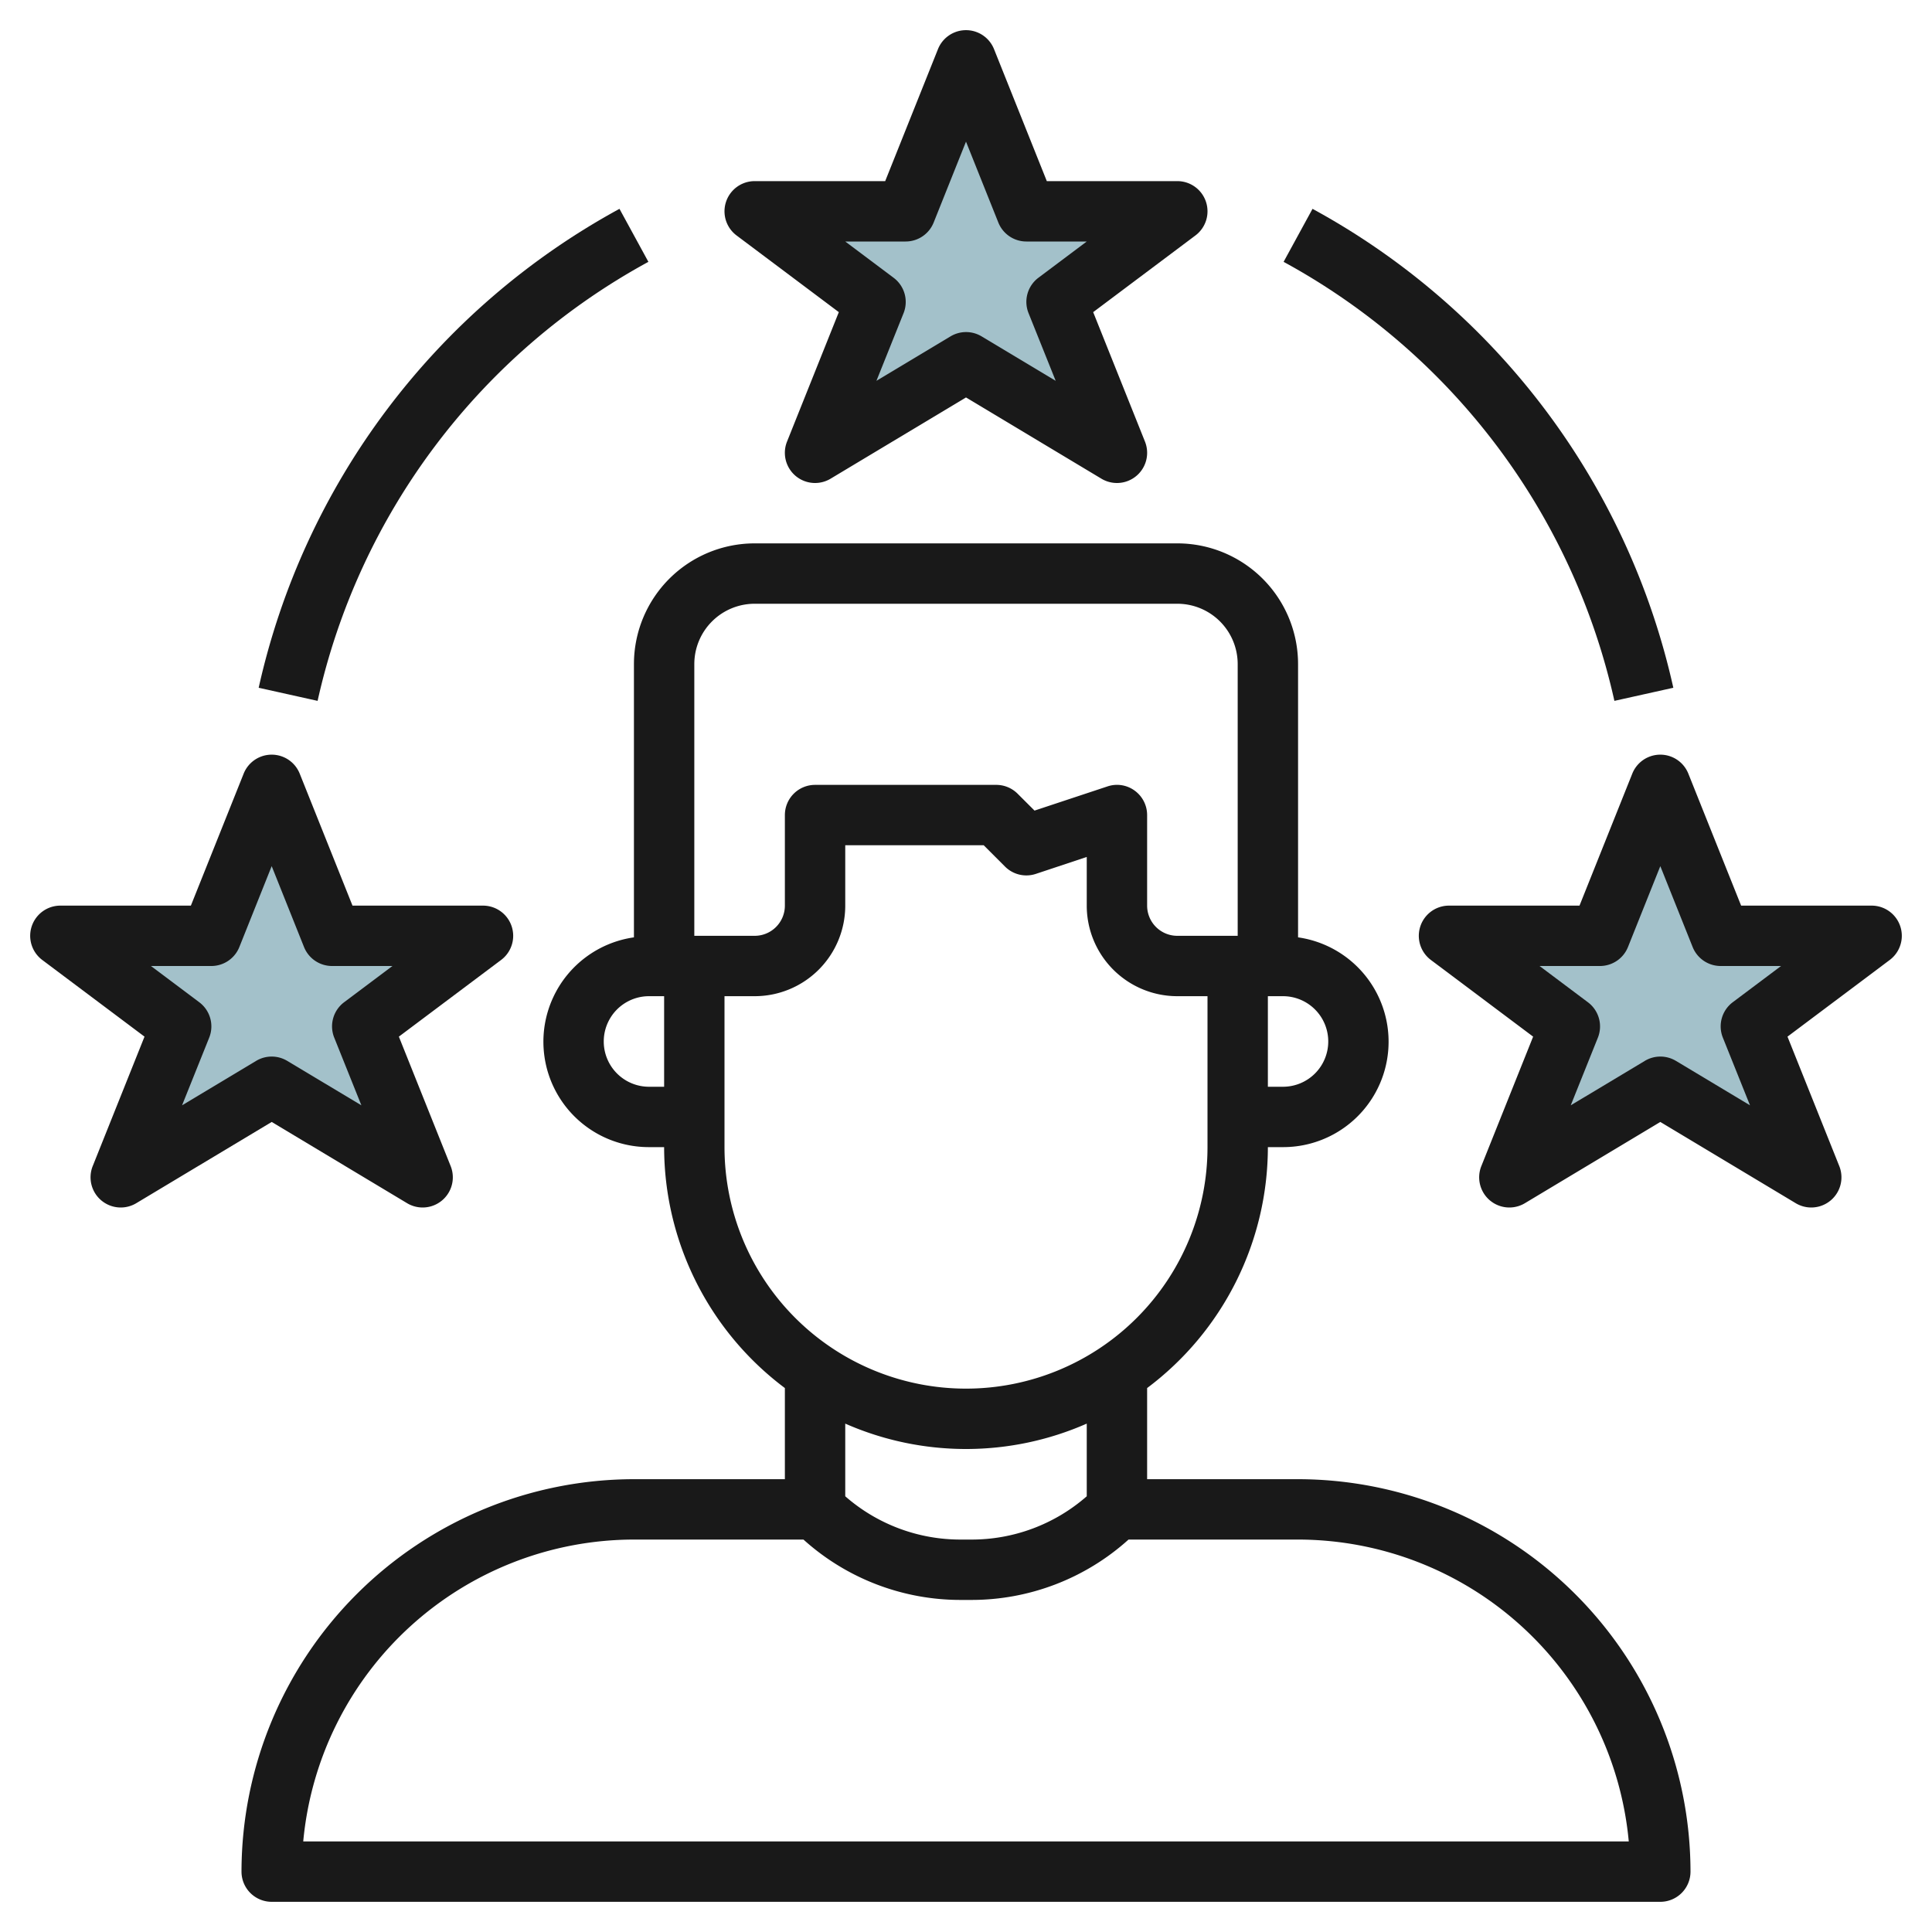
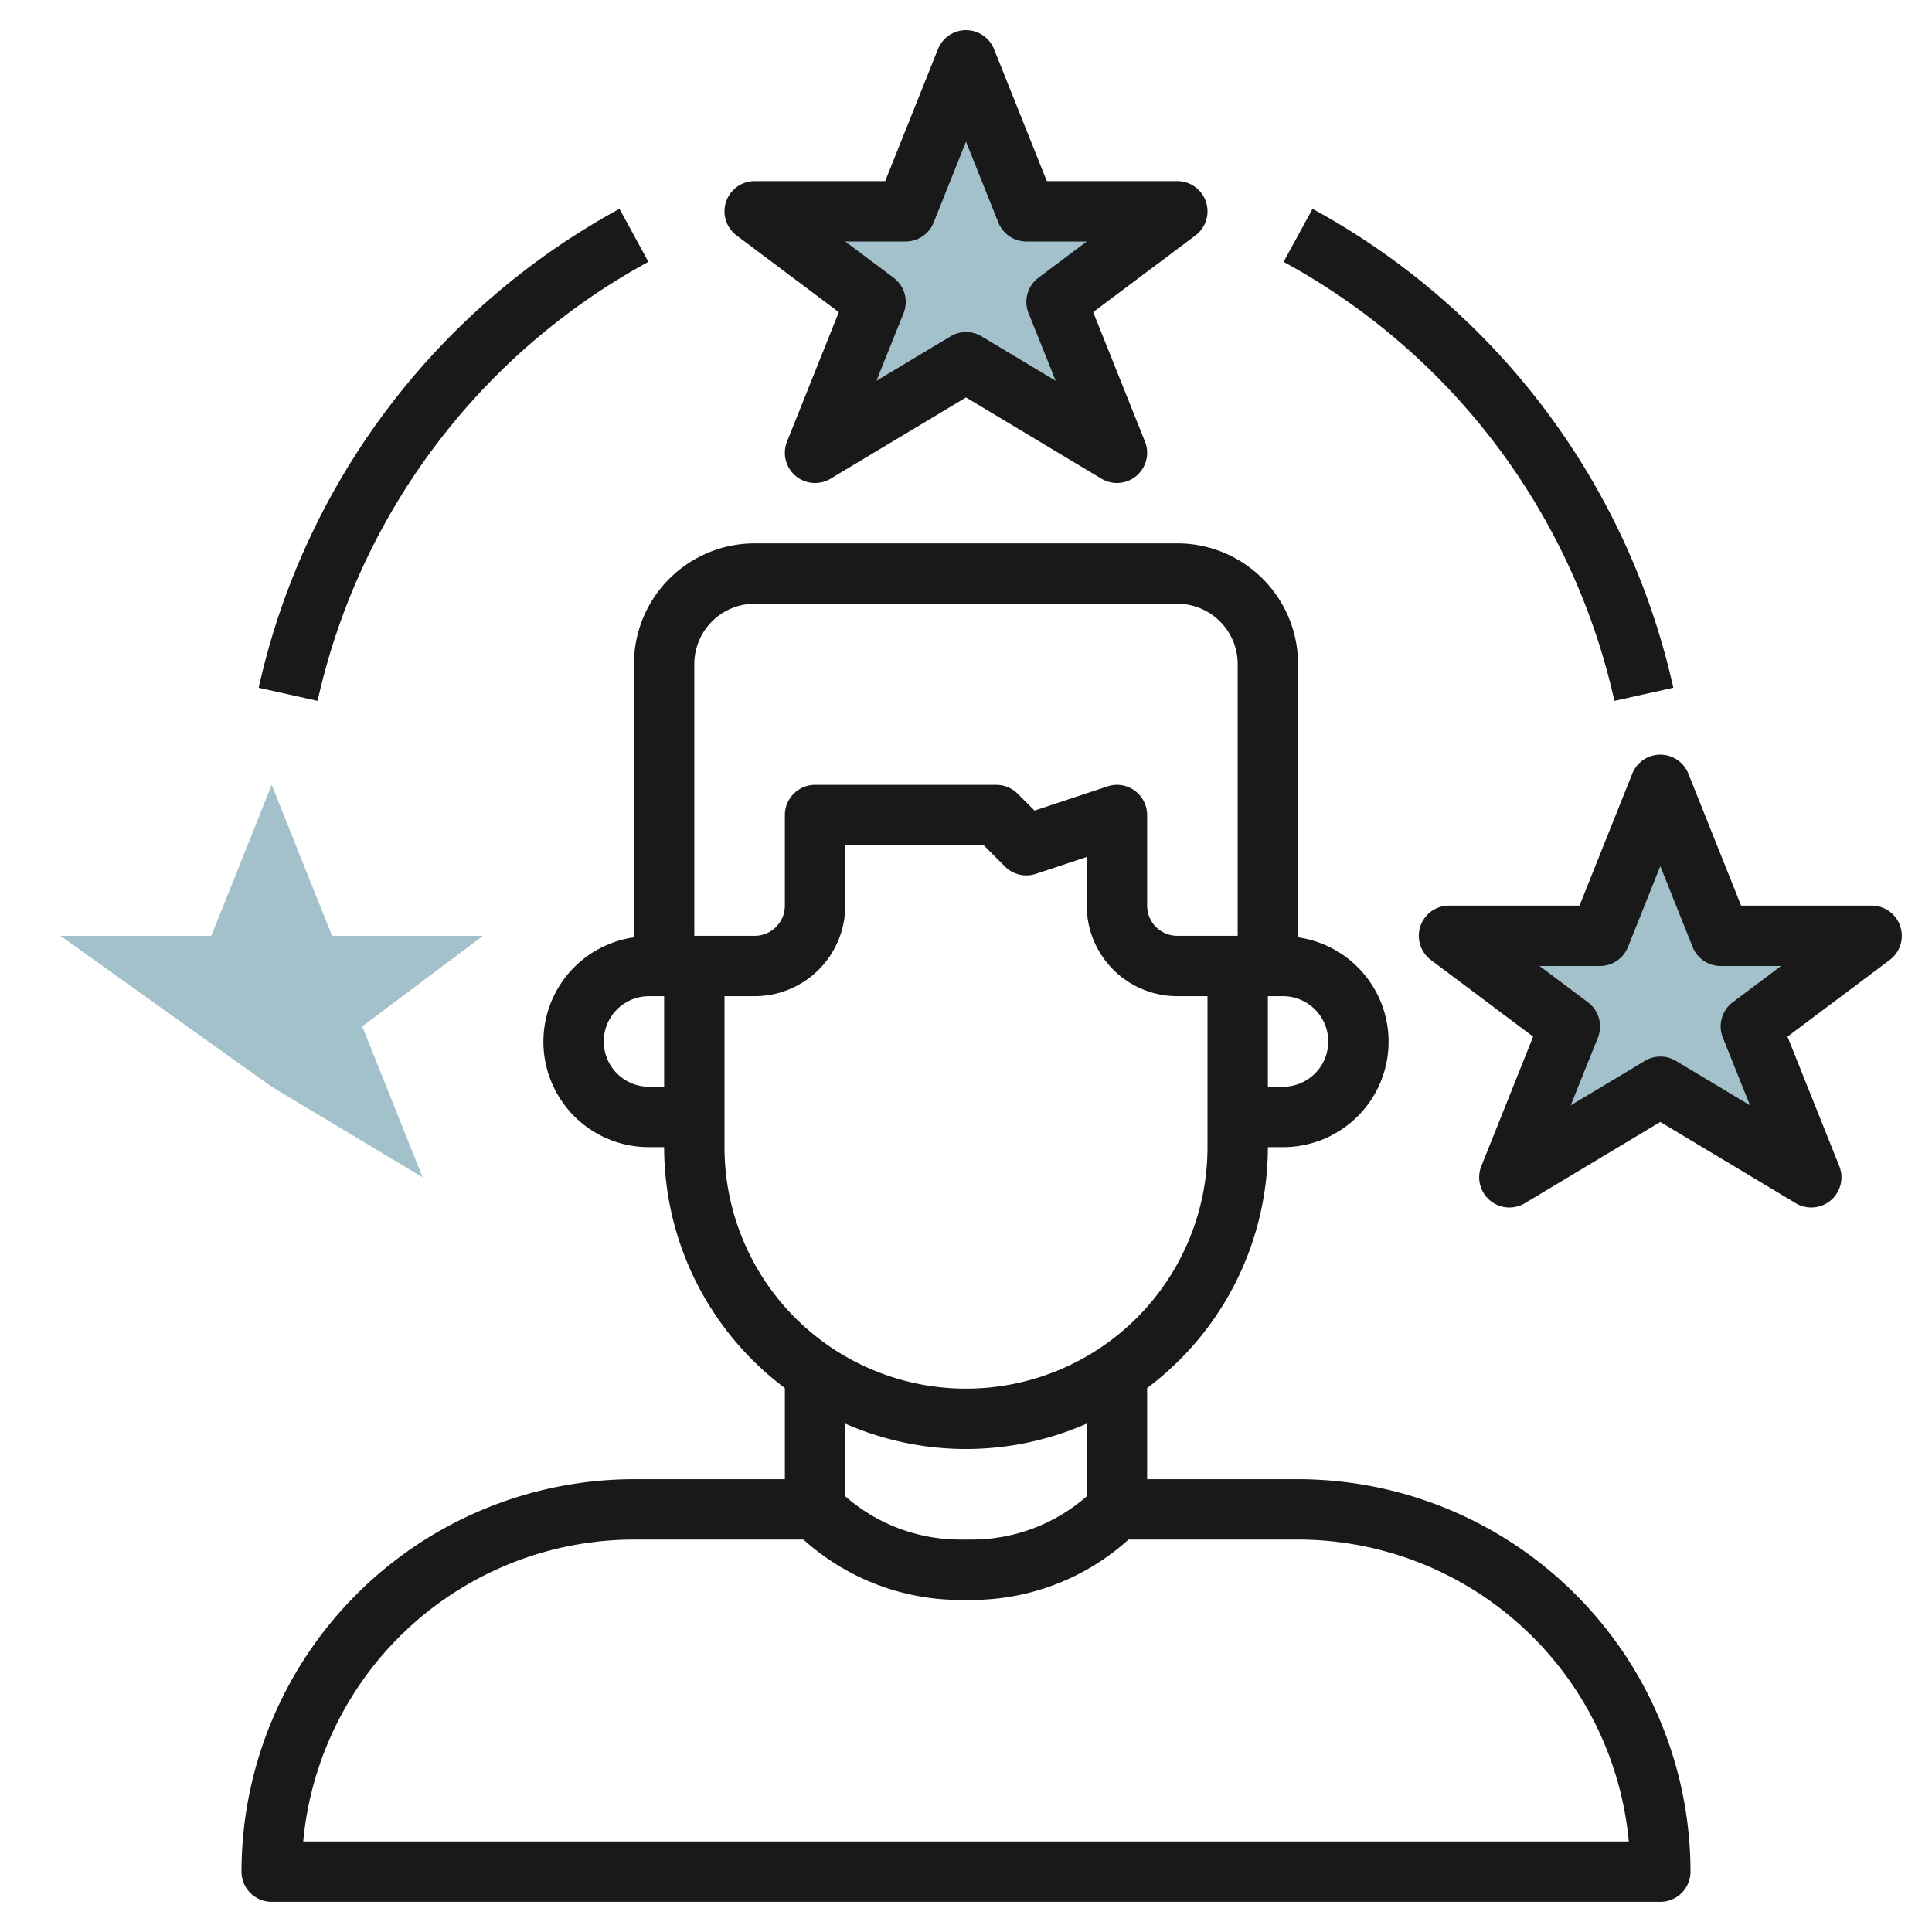
<svg xmlns="http://www.w3.org/2000/svg" height="512" viewBox="0 0 64 64" width="512">
  <g id="Layer_28" data-name="Layer 28">
    <path d="m32 12 5 3-2-5 4-3h-5l-2-5-2 5h-5l4 3-2 5z" fill="#a3c1ca" />
-     <path d="m9 36 5 3-2-5 4-3h-5l-2-5-2 5h-5l4 3-2 5z" fill="#a3c1ca" />
+     <path d="m9 36 5 3-2-5 4-3h-5l-2-5-2 5h-5z" fill="#a3c1ca" />
    <path d="m55 36 5 3-2-5 4-3h-5l-2-5-2 5h-5l4 3-2 5z" fill="#a3c1ca" />
    <g fill="#191919">
      <path d="m43 49h-5v-3.019a9.983 9.983 0 0 0 4-7.981h.5a3.492 3.492 0 0 0 .5-6.949v-9.051a4 4 0 0 0 -4-4h-14a4 4 0 0 0 -4 4v9.051a3.492 3.492 0 0 0 .5 6.949h.5a9.983 9.983 0 0 0 4 7.981v3.019h-5a13.015 13.015 0 0 0 -13 13 1 1 0 0 0 1 1h46a1 1 0 0 0 1-1 13.015 13.015 0 0 0 -13-13zm1-14.5a1.5 1.5 0 0 1 -1.5 1.5h-.5v-3h.5a1.5 1.5 0 0 1 1.5 1.5zm-22.5 1.5a1.5 1.5 0 0 1 0-3h.5v3zm1.5-14a2 2 0 0 1 2-2h14a2 2 0 0 1 2 2v9h-2a1 1 0 0 1 -1-1v-3a1 1 0 0 0 -.416-.812.989.989 0 0 0 -.9-.136l-2.414.8-.563-.562a1 1 0 0 0 -.707-.29h-6a1 1 0 0 0 -1 1v3a1 1 0 0 1 -1 1h-2zm1 16v-5h1a3 3 0 0 0 3-3v-2h4.586l.707.707a1 1 0 0 0 1.023.241l1.684-.56v1.612a3 3 0 0 0 3 3h1v5a8 8 0 0 1 -16 0zm8 10a9.929 9.929 0 0 0 4-.841v2.407a5.783 5.783 0 0 1 -3.829 1.434h-.342a5.783 5.783 0 0 1 -3.829-1.434v-2.407a9.929 9.929 0 0 0 4 .841zm-21.955 13a11.015 11.015 0 0 1 10.955-10h5.616a7.765 7.765 0 0 0 5.213 2h.342a7.765 7.765 0 0 0 5.213-2h5.616a11.015 11.015 0 0 1 10.955 10z" />
      <path d="m39.949 6.684a1 1 0 0 0 -.949-.684h-4.323l-1.748-4.371a1 1 0 0 0 -1.858 0l-1.748 4.371h-4.323a1 1 0 0 0 -.6 1.8l3.387 2.54-1.716 4.289a1 1 0 0 0 1.444 1.228l4.485-2.691 4.485 2.691a1 1 0 0 0 1.444-1.228l-1.716-4.289 3.387-2.54a1 1 0 0 0 .349-1.116zm-5.878 3.687.9 2.244-2.454-1.472a1 1 0 0 0 -1.03 0l-2.454 1.472.9-2.244a1 1 0 0 0 -.333-1.171l-1.6-1.2h2a1 1 0 0 0 .929-.629l1.071-2.679 1.071 2.679a1 1 0 0 0 .929.629h2l-1.6 1.2a1 1 0 0 0 -.329 1.171z" />
-       <path d="m13.485 39.857a1 1 0 0 0 1.444-1.228l-1.716-4.289 3.387-2.54a1 1 0 0 0 -.6-1.8h-4.323l-1.748-4.371a1 1 0 0 0 -1.858 0l-1.748 4.371h-4.323a1 1 0 0 0 -.6 1.8l3.387 2.54-1.716 4.289a1 1 0 0 0 1.444 1.228l4.485-2.691zm-7.454-3.242.9-2.244a1 1 0 0 0 -.331-1.171l-1.6-1.2h2a1 1 0 0 0 .929-.629l1.071-2.679 1.071 2.679a1 1 0 0 0 .929.629h2l-1.6 1.2a1 1 0 0 0 -.329 1.171l.9 2.244-2.456-1.472a1 1 0 0 0 -1.03 0z" />
      <path d="m62 30h-4.323l-1.748-4.371a1 1 0 0 0 -1.858 0l-1.748 4.371h-4.323a1 1 0 0 0 -.6 1.8l3.387 2.54-1.716 4.289a1 1 0 0 0 1.444 1.228l4.485-2.691 4.485 2.691a1 1 0 0 0 1.444-1.228l-1.716-4.289 3.387-2.54a1 1 0 0 0 -.6-1.8zm-4.929 4.371.9 2.244-2.454-1.472a1 1 0 0 0 -1.03 0l-2.454 1.472.9-2.244a1 1 0 0 0 -.333-1.171l-1.6-1.2h2a1 1 0 0 0 .929-.629l1.071-2.679 1.071 2.679a1 1 0 0 0 .929.629h2l-1.6 1.2a1 1 0 0 0 -.329 1.171z" />
      <path d="m8.569 22.783 1.952.434a22 22 0 0 1 10.958-14.543l-.958-1.756a24 24 0 0 0 -11.952 15.865z" />
      <path d="m43.479 6.918-.958 1.756a22 22 0 0 1 10.958 14.543l1.952-.434a24 24 0 0 0 -11.952-15.865z" />
    </g>
  </g>
</svg>